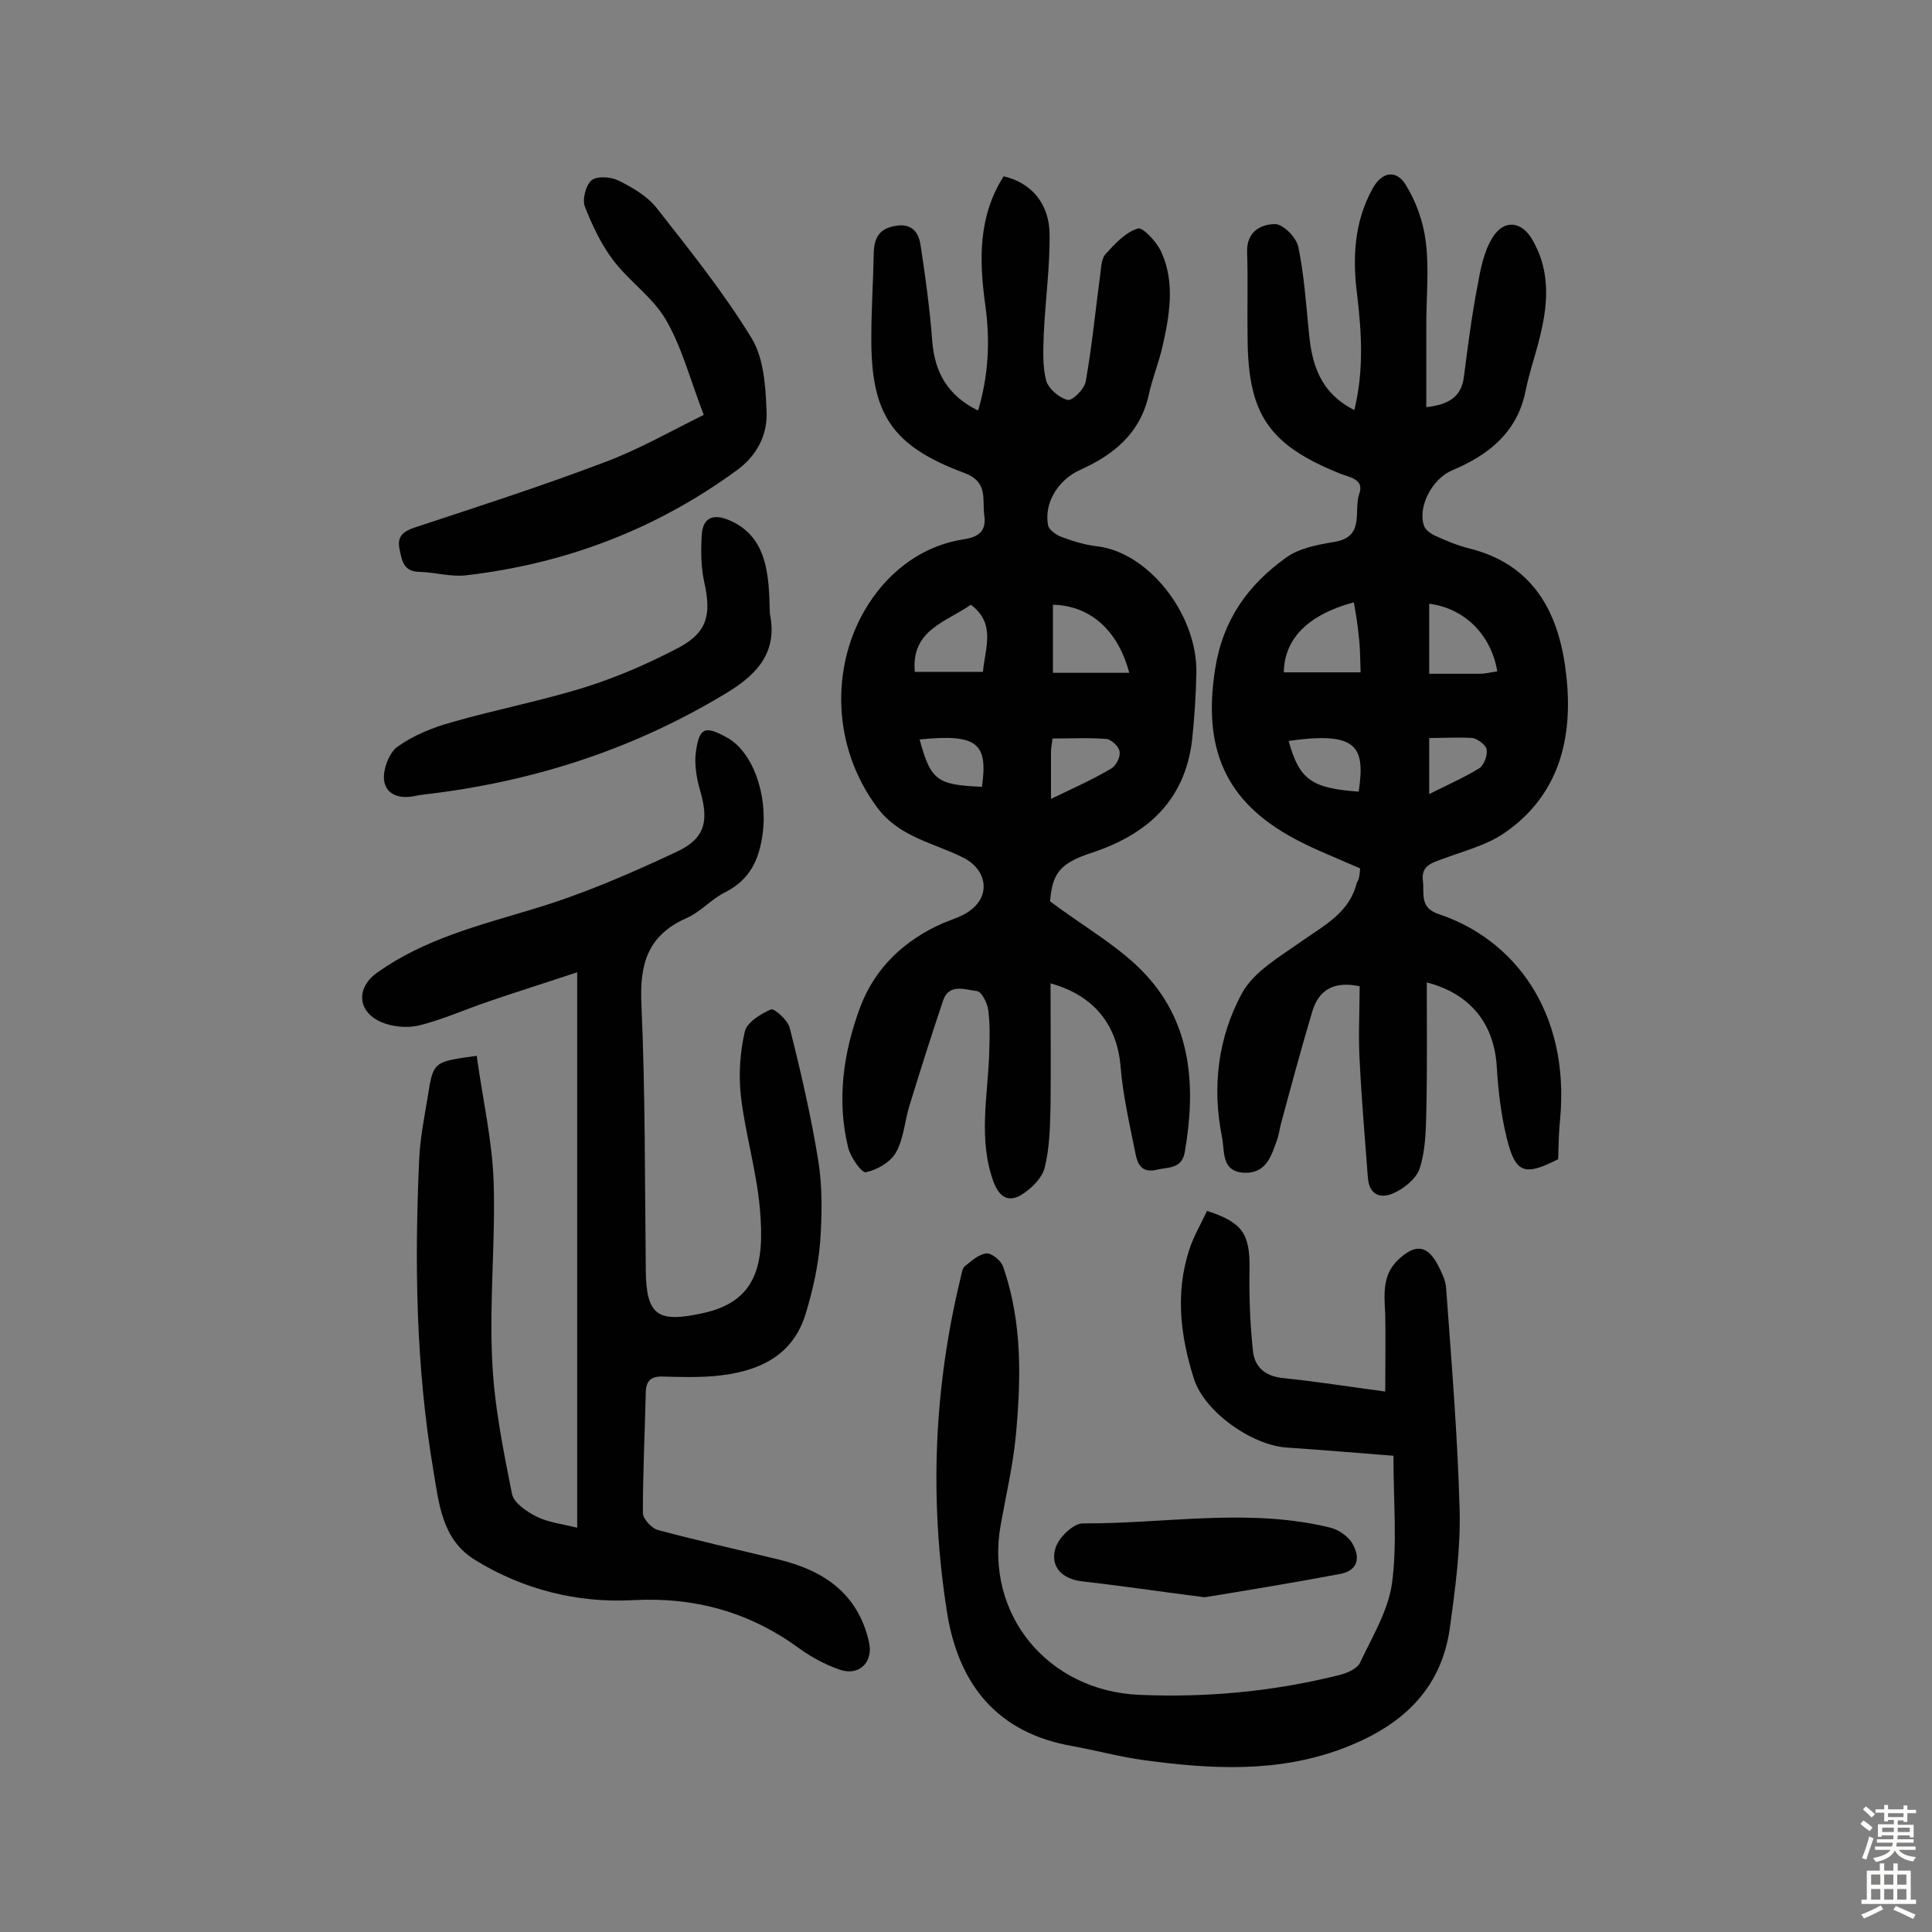
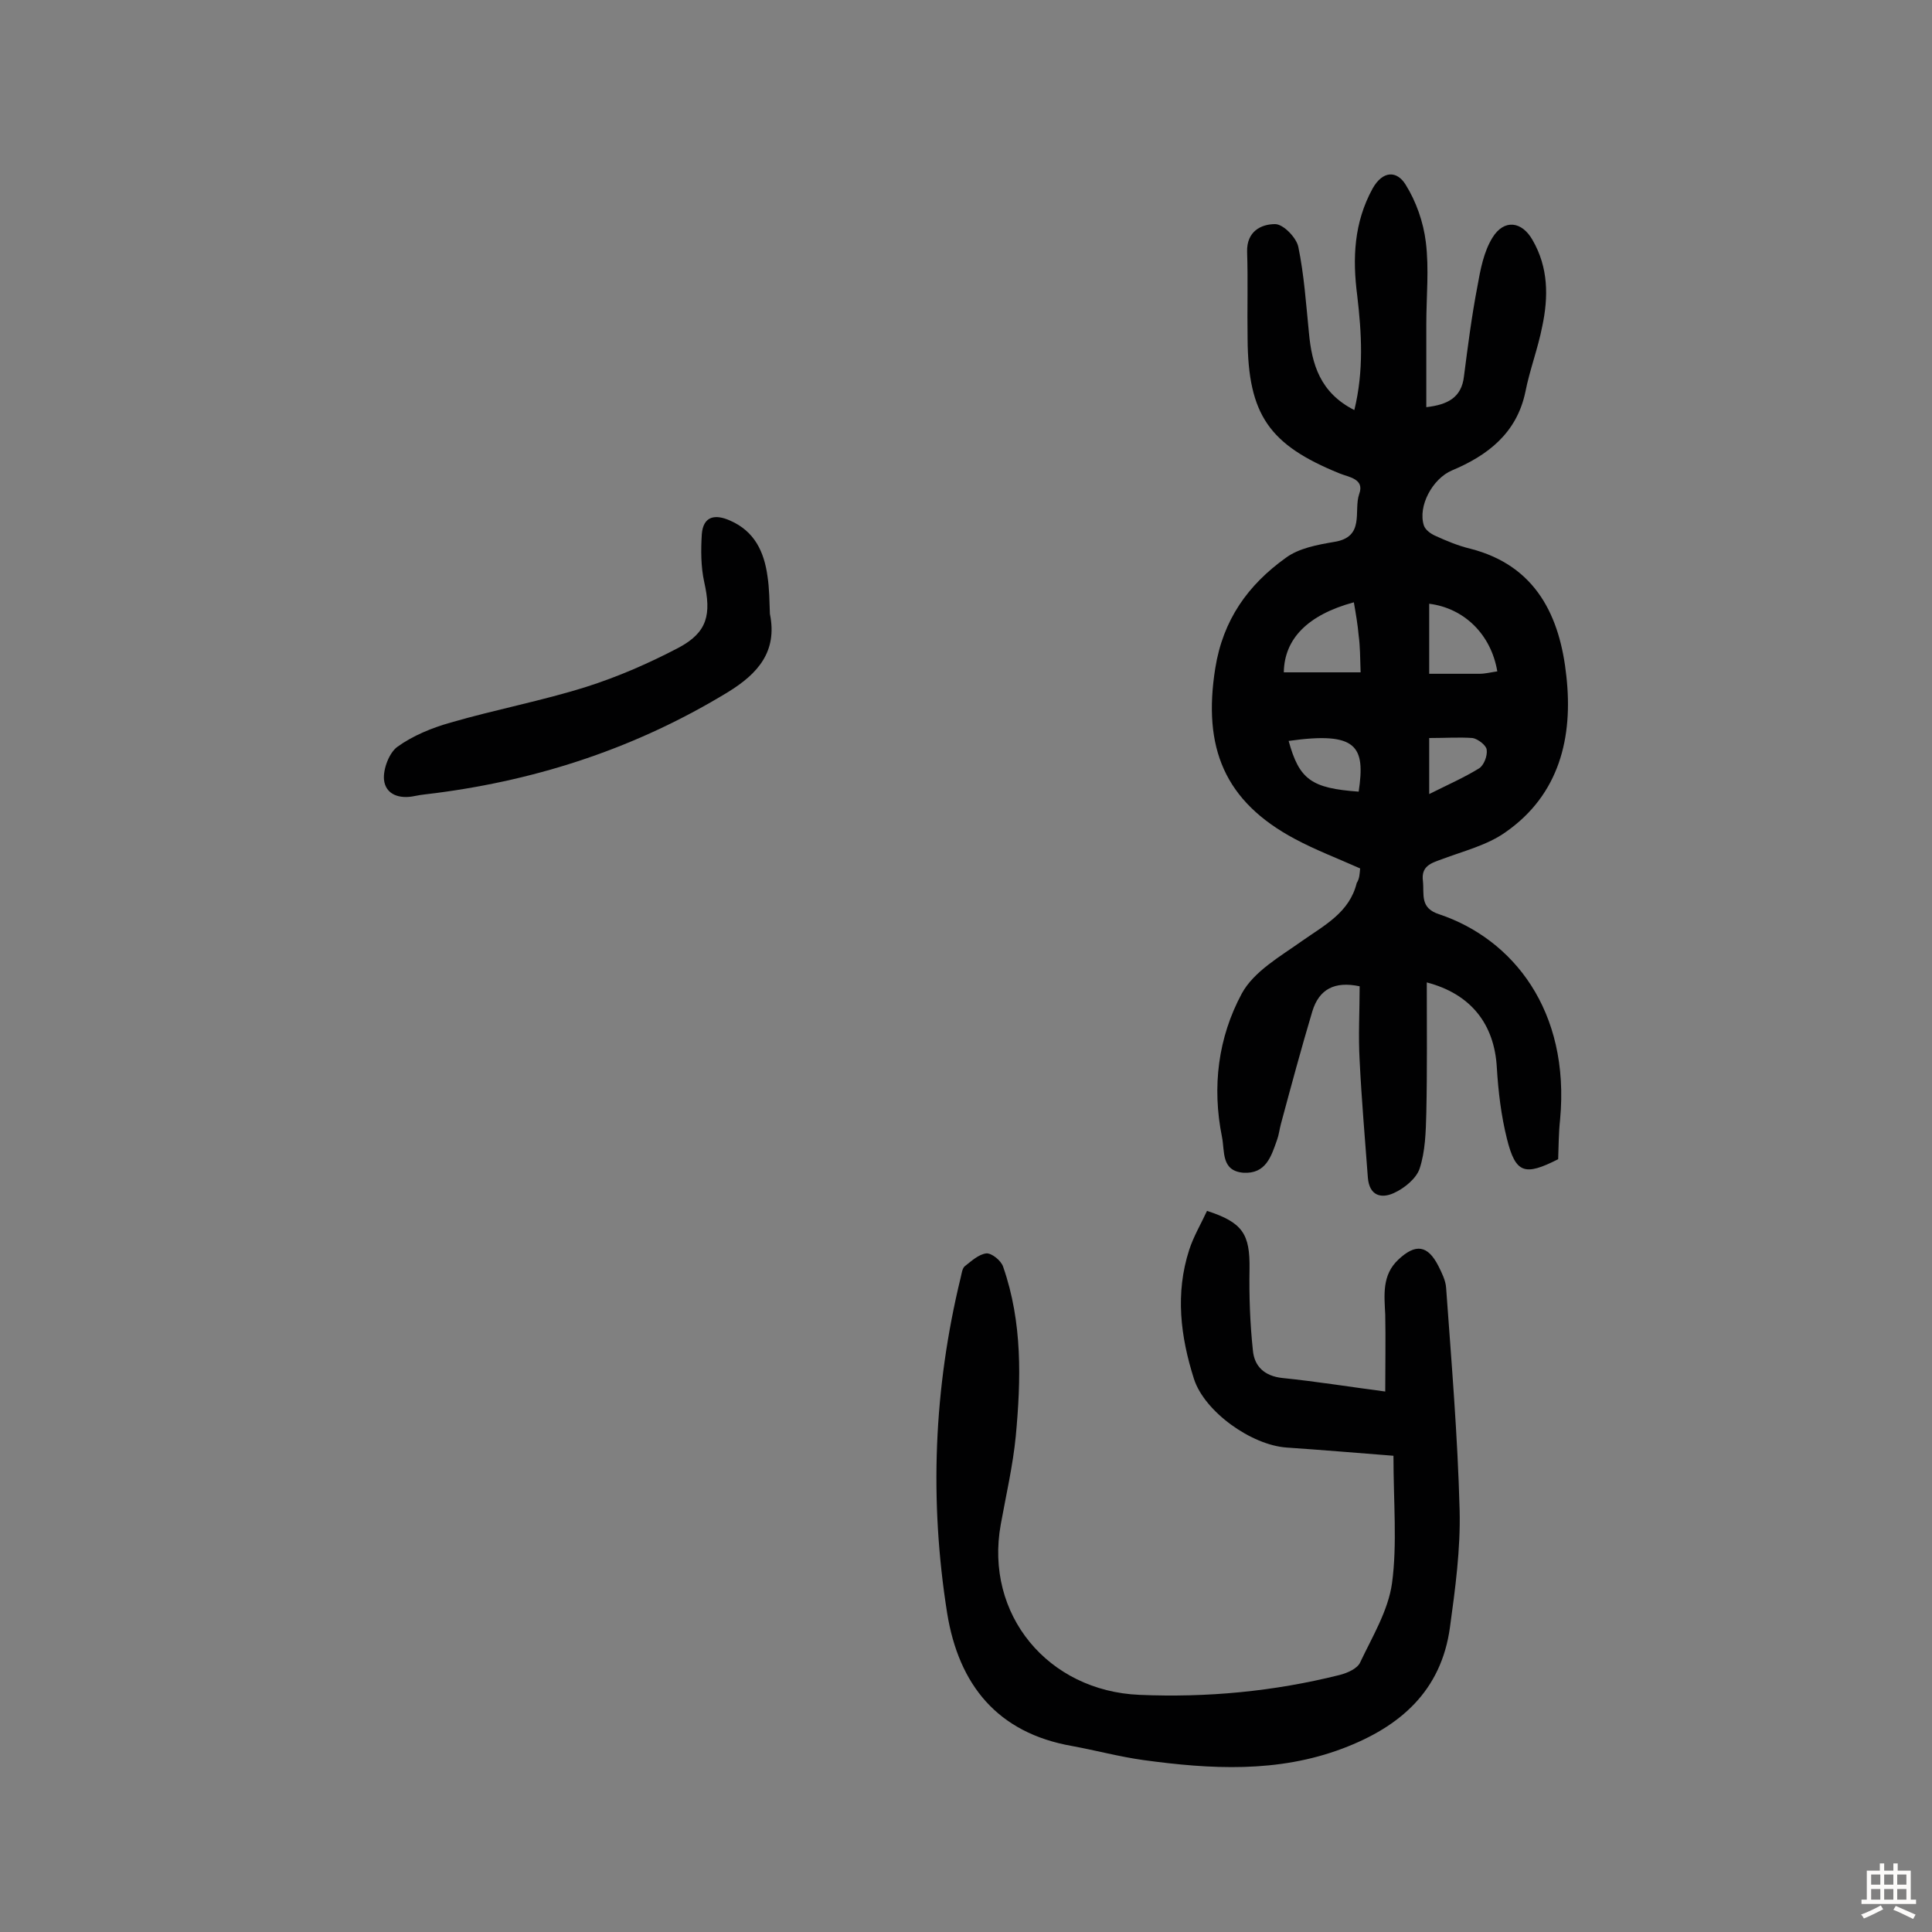
<svg xmlns="http://www.w3.org/2000/svg" enable-background="new 0 0 400 400" viewBox="0 0 400 400">
  <rect x="0" y="0" width="400" height="400" fill="#808080" stroke="none" />
  <g fill="#010102">
-     <path d="m217.4 186.6c7.3 5.5 14.6 9.5 19.9 15.3 9.5 10.3 10.3 23.3 8 36.6-.6 3.6-3.5 3.1-5.9 3.7-3 .7-3.9-1.2-4.3-3.3-1.2-6-2.6-12-3.1-18.1-.7-8.5-5.4-14.7-14.5-17.2 0 8.6.1 17.1 0 25.6-.1 4.2-.2 8.5-1.2 12.5-.5 2.1-2.5 4.1-4.4 5.4-2.6 1.8-4.8 1.3-6.2-2.4-3.2-8.8-1.2-17.7-.9-26.5.1-3 .2-6.1-.2-9.1-.2-1.5-1.4-3.8-2.3-3.9-2.5-.3-5.9-1.7-7.1 2.1-2.4 7.2-4.7 14.4-6.9 21.6-1 3.2-1.2 6.9-2.8 9.7-1.1 2-3.9 3.6-6.2 4.1-.9.2-3.2-3.1-3.7-5.1-2.4-9.9-1-19.7 2.5-29.1 3.1-8.2 9.2-13.9 17.2-17.4 1.9-.8 4.1-1.4 5.7-2.7 4.2-3.2 3.2-8.4-1.5-10.8-6.1-3.1-13.2-4.2-17.8-10.3-9.6-12.8-9.5-29.2-2.7-40.9 4.1-7.1 11-13.2 20.3-14.7 2.6-.4 5-1.2 4.5-4.9-.5-3.5.9-7-4.2-8.9-15-5.6-19.3-12.2-19.2-28.1 0-5.8.4-11.7.5-17.5.1-3 1.1-4.9 4.3-5.5 3.5-.7 5 1.2 5.4 4 1 6.5 1.9 13.1 2.4 19.7s3.2 11.4 9.5 14.5c2.2-7.4 2.5-14.5 1.5-21.8-1.3-9.3-1.5-18.4 3.8-26.7 5.6 1.3 9.4 5.5 9.5 11.9.1 6.9-.9 13.9-1.2 20.8-.1 3.2-.3 6.6.5 9.6.5 1.7 2.7 3.6 4.5 4 .9.2 3.5-2.3 3.7-3.9 1.3-7.3 2-14.7 3-22.1.2-1.4.2-3.2 1.1-4.2 1.9-2.1 4.1-4.5 6.7-5.3 1-.3 3.9 2.8 4.8 4.8 3 6.5 1.7 13.4.2 20-.8 3.3-2.1 6.5-2.8 9.8-1.8 7.9-7.3 12.3-14.2 15.4-4.6 2.1-7.5 6.9-6.6 11.5.2.9 1.6 1.9 2.6 2.3 2.4.9 4.9 1.7 7.5 2 10.6 1.2 20.8 14 20.6 26.2-.1 4.7-.4 9.4-.9 14-1.5 12.4-9.2 19.4-20.6 23.2-6.8 2.2-8.3 4.3-8.8 10.1zm16.4-47.3c-2.4-9-8.2-13.9-15.8-14.1v14.1zm-44.4-.2h14.1c.5-5.1 2.7-10-2.5-13.9-5.1 3.6-12.4 5.2-11.6 13.9zm28.2 26.3c4.8-2.3 8.8-4.1 12.5-6.3 1-.6 1.9-2.4 1.7-3.5-.1-1-1.7-2.5-2.7-2.6-3.7-.3-7.3-.1-11.2-.1-.1 1.1-.3 1.9-.3 2.7zm-27.2-12.3c2.3 8.5 3.6 9.4 12.9 9.8 1.3-9.1-1-11-12.9-9.8z" />
    <path d="m281.6 179.8c-4.7-2.1-9.2-3.8-13.5-6.1-14.6-7.8-19.1-18.9-16.5-35.3 1.6-10.1 6.8-17.3 14.6-22.9 2.7-2 6.5-2.7 10-3.3 6.5-1 4-6.4 5.2-9.9 1.2-3.2-2.2-3.5-4.1-4.3-14.5-5.9-18.9-12.1-19-27.9-.1-6 .1-12-.1-18-.1-4.2 2.9-5.7 5.8-5.7 1.7 0 4.4 2.8 4.8 4.7 1.2 5.8 1.6 11.8 2.2 17.8.6 6.5 2.3 12.4 9.4 16 2-8.2 1.5-16 .6-23.7-1-7.7-.7-15.1 3.2-22.2 2.1-3.7 5-3.7 6.8-.8 2.2 3.5 3.7 7.8 4.2 11.9.7 5.6.1 11.3.1 17v17.2c4.3-.5 7.3-1.9 7.8-6.4.8-6.2 1.6-12.5 2.8-18.7.6-3.4 1.3-7.1 3.1-10 2.4-3.9 6.1-3.4 8.3.5 3.3 5.7 3.3 11.8 2 17.9-.9 4.6-2.6 9-3.5 13.6-1.8 8.5-7.8 13.1-15.2 16.2-4 1.7-7.1 7.4-5.8 11.4.3.9 1.4 1.7 2.3 2.1 2.4 1.1 4.8 2.1 7.3 2.7 13.7 3.5 18.6 14.1 19.9 26.4 1.4 12.6-1.4 24.5-12.6 32.3-3.8 2.7-8.7 3.9-13.2 5.6-2.2.8-4.3 1.4-3.9 4.5.3 2.8-.7 5.6 3.4 6.9 15.2 5.1 27.1 19.9 25 42.5-.3 2.7-.3 5.5-.4 8.2-6.9 3.5-8.8 3-10.6-4.2-1.2-4.8-1.8-9.8-2.1-14.8-.5-8.9-5.3-15.2-14.5-17.6 0 9.1.1 18.1-.1 27.1-.1 3.8-.2 7.9-1.4 11.5-.7 2-3.1 4-5.3 5-2.6 1.2-5.1.6-5.4-3.2-.6-8.1-1.3-16.1-1.7-24.2-.3-5.2 0-10.3 0-15.4-5.2-1.1-8.4.6-9.8 5.2-2.3 7.7-4.4 15.5-6.5 23.3-.3 1.1-.4 2.2-.8 3.3-1.2 3.4-2.3 7.1-7 6.8-4.6-.4-3.8-4.4-4.4-7.4-2.1-10.4-.8-20.6 4.1-29.7 2.5-4.6 8-7.7 12.5-10.9 4.7-3.3 9.8-5.9 11.3-12 .6-.9.6-2 .7-3zm.1-40.6c-.1-3.1-.1-5.4-.4-7.6-.2-2.3-.6-4.6-1-6.9-9.6 2.6-14.4 7.6-14.5 14.5zm28.3-.2c-1.3-7.7-6.9-13.1-14.1-14v14.5h10.4c1.2 0 2.3-.3 3.7-.5zm-28.7 24.9c1.4-9.4-.3-12.5-14.5-10.5 2.2 8 4.7 9.8 14.5 10.5zm14.6-11.1v11.6c3.8-1.9 7.2-3.4 10.3-5.3 1-.6 1.8-2.6 1.6-3.9-.1-.9-1.8-2.2-2.9-2.4-2.8-.2-5.7 0-9 0z" />
-     <path d="m98.7 218.6c1.2 8.8 3.2 17.4 3.5 26 .4 12.3-.9 24.7-.3 37 .4 9.3 2.3 18.6 4.1 27.7.4 1.9 3.1 3.7 5.1 4.7 2.4 1.2 5.2 1.5 8.4 2.3 0-38.3 0-76.1 0-115-6.3 2.1-12.4 4-18.5 6.1-4.7 1.6-9.4 3.7-14.2 4.9-2.5.6-5.6.3-7.9-.7-5-2.2-5.2-7.2-.7-10.3 9.7-6.9 21-9.7 32.2-13.1 10.1-3 20-7.3 29.6-11.8 6.1-2.8 6.8-6.5 4.9-12.9-.7-2.5-1.2-5.4-.8-8 .7-4.9 1.9-5.3 6.4-2.8 5.3 2.9 8.5 11.7 7.4 19.9-.7 5.3-2.6 9.5-7.7 12.1-2.9 1.4-5.1 4.1-8.1 5.4-8.1 3.6-9.7 9.6-9.3 17.9.8 18.1.7 36.3.9 54.5v.5c.1 9.4 2.5 10.9 11.7 8.9 11.3-2.4 13-10.1 11.9-21.9-.7-7.7-3-15.3-3.9-23-.5-4.4-.2-9.1.8-13.4.4-1.9 3.3-3.7 5.4-4.6.7-.3 3.5 2.2 3.9 3.8 2.3 9.1 4.4 18.2 5.9 27.4.9 5.6.8 11.4.4 17-.4 4.9-1.5 9.8-2.9 14.5-2.7 9.3-10.2 12.4-19 13.2-3.5.3-7.1.2-10.7.1-2.5-.1-3.5 1-3.5 3.4-.2 8.3-.6 16.5-.6 24.8 0 1.3 1.9 3.3 3.2 3.6 8.3 2.2 16.7 4.1 25 6.1 9.3 2.3 16.3 7 18.6 17 1 4.3-2.1 7.3-6.3 5.7-2.8-1-5.6-2.5-8.1-4.3-10.4-7.6-21.7-10.7-34.6-10-11.4.6-22.6-2.2-32.5-8.3-6.9-4.2-7.5-11.6-8.7-18.7-3.6-21.4-3.9-42.9-2.9-64.5.2-4.3 1.1-8.7 1.8-13 1.1-7 1.2-7 10.1-8.2z" />
    <path d="m288.5 301.4c-7.6-.6-14.8-1.2-22.1-1.7s-17-7.4-19.2-14.2c-2.8-8.8-3.9-17.7-1-26.7.9-2.8 2.5-5.5 3.7-8.1 7.4 2.4 8.9 4.8 8.8 12-.1 5.6.1 11.3.7 16.9.3 3.3 2.4 5.3 6.1 5.7 6.9.7 13.7 1.8 21.3 2.8 0-5.7.1-10.8 0-15.9-.2-4.1-.7-8.2 2.7-11.4 3.6-3.4 6.1-3 8.3 1.3.7 1.4 1.5 3 1.6 4.5 1.1 15.3 2.4 30.7 2.8 46.1.2 8-.9 16.2-2 24.2-1.8 13.2-10.3 20.6-22.2 25.1-13.5 5.1-27.4 4.3-41.3 2.4-5-.7-9.8-2-14.7-2.9-15.5-2.7-23.5-12.7-25.9-27.5-3.7-23.3-2.8-46.5 2.8-69.5.2-.8.3-1.8.8-2.3 1.4-1.1 2.9-2.5 4.5-2.7 1.1-.1 3.1 1.5 3.5 2.8 4 11.5 3.7 23.3 2.6 35.1-.6 6.1-2 12.1-3.1 18.2-3.4 18.7 9.8 34.5 28.7 35.3 14 .6 27.8-.7 41.4-4.1 1.6-.4 3.7-1.3 4.3-2.6 2.5-5.3 5.8-10.7 6.6-16.4 1.1-8.1.3-16.8.3-26.4z" />
-     <path d="m145.7 85.9c-2.9-7.6-4.6-14.2-7.9-19.8-2.7-4.6-7.6-7.9-10.9-12.3-2.5-3.3-4.3-7.2-5.8-11-.6-1.5.2-4.5 1.4-5.5 1.2-.9 4-.7 5.6.1 2.8 1.4 5.9 3.2 7.8 5.6 6.9 8.8 13.9 17.5 19.7 27 2.5 4.1 2.9 9.8 3.1 14.9.3 5-1.9 9.4-6.2 12.5-16.7 12.2-35.4 19.3-55.9 21.7-3.1.4-6.4-.6-9.7-.7-3.4 0-3.7-2.4-4.2-4.8-.5-2.6.8-3.6 3.2-4.4 13-4.3 26.1-8.5 39-13.4 7.1-2.6 13.7-6.4 20.8-9.9z" />
    <path d="m159.4 127.1c1.6 7.8-2.5 12.4-8.7 16.2-18.7 11.4-38.9 18.1-60.5 20.9-1.4.2-2.9.3-4.3.6-3.2.7-6.1-.3-6.4-3.4-.2-2.2 1.1-5.6 2.8-6.8 3.2-2.3 7.1-3.9 11-5 9.3-2.7 18.9-4.5 28.1-7.4 6.6-2.1 13-4.9 19.1-8.1 6-3.2 6.8-6.9 5.3-13.6-.7-3.2-.7-6.6-.5-9.9.3-3.8 2.8-4.2 5.9-2.8 5 2.2 7 6.4 7.7 11.5.4 2.6.4 5.3.5 7.8z" />
-     <path d="m249.4 330.7c-9.4-1.2-17.4-2.4-25.4-3.3-4.1-.5-6.6-3-5.5-6.8.6-2.2 3.7-5.2 5.7-5.2 17.1.1 34.3-3.3 51.3.9 1.6.4 3.5 1.7 4.4 3.1 1.8 3 1.4 5.8-2.6 6.5-9.6 1.8-19.3 3.4-27.9 4.8z" />
  </g>
-   <path d="m385.2 377.6.6-.7c.6.4 1.3.9 1.9 1.5l-.6.7c-.8-.5-1.4-1-1.9-1.5zm.3 7.1c.6-1.4 1.1-2.9 1.5-4.5.3.1.6.3.9.4-.5 1.4-1 2.9-1.5 4.4zm.2-10.1.6-.6c.7.5 1.3 1.1 1.9 1.6l-.7.7c-.6-.6-1.2-1.2-1.8-1.7zm8.4-.8h.8v.9h1.8v.7h-1.8v1.8h-.8v-.3h-1.2v.9h3.3v2.6h-.8v-.4h-2.5c0 .3 0 .6-.1.8h3.4v.7h-3.5c0 .3-.1.6-.1.8h4v.7h-3.5c.7.9 1.9 1.3 3.6 1.5-.2.2-.4.5-.6.9-1.9-.3-3.2-1.1-3.8-2.3-.5 1.1-1.8 2-3.9 2.4-.2-.3-.4-.5-.6-.8 1.9-.4 3.1-.9 3.6-1.7h-3.2v-.7h3.5c.1-.2.1-.5.2-.8h-3.3v-.7h3.4c0-.2 0-.5 0-.8h-2.4v.3h-.8v-2.6h3.3v-.9h-1.2v.3h-.8v-1.8h-1.8v-.7h1.8v-.9h.8v.9h3.2zm-4.4 5.5h2.4c0-.3 0-.6 0-.9h-2.4zm1.2-3.1h3.2v-.8h-3.2zm4.4 2.2h-2.4v.9h2.5v-.9z" fill="#fcfbfa" />
  <path d="m389.2 385.8h.9v1.5h1.9v-1.5h.9v1.5h2.7v6h1.1v.9h-11.3v-.9h1.1v-6h2.7zm.2 8.7.5.8c-1.2.6-2.5 1.3-4 1.9-.2-.3-.3-.6-.6-.8 1.6-.6 3-1.3 4.1-1.9zm-2-4.3h1.9v-2.1h-1.9zm0 3.1h1.9v-2.2h-1.9zm2.7-3.1h1.9v-2.1h-1.9zm0 3.1h1.9v-2.2h-1.9zm2.4 1.3c1.4.6 2.7 1.2 4.1 1.8l-.5.9c-1.5-.7-2.8-1.4-4.1-1.9zm2.2-6.5h-1.9v2.1h1.9zm-1.9 5.2h1.9v-2.2h-1.9z" fill="#fcfbfa" />
</svg>